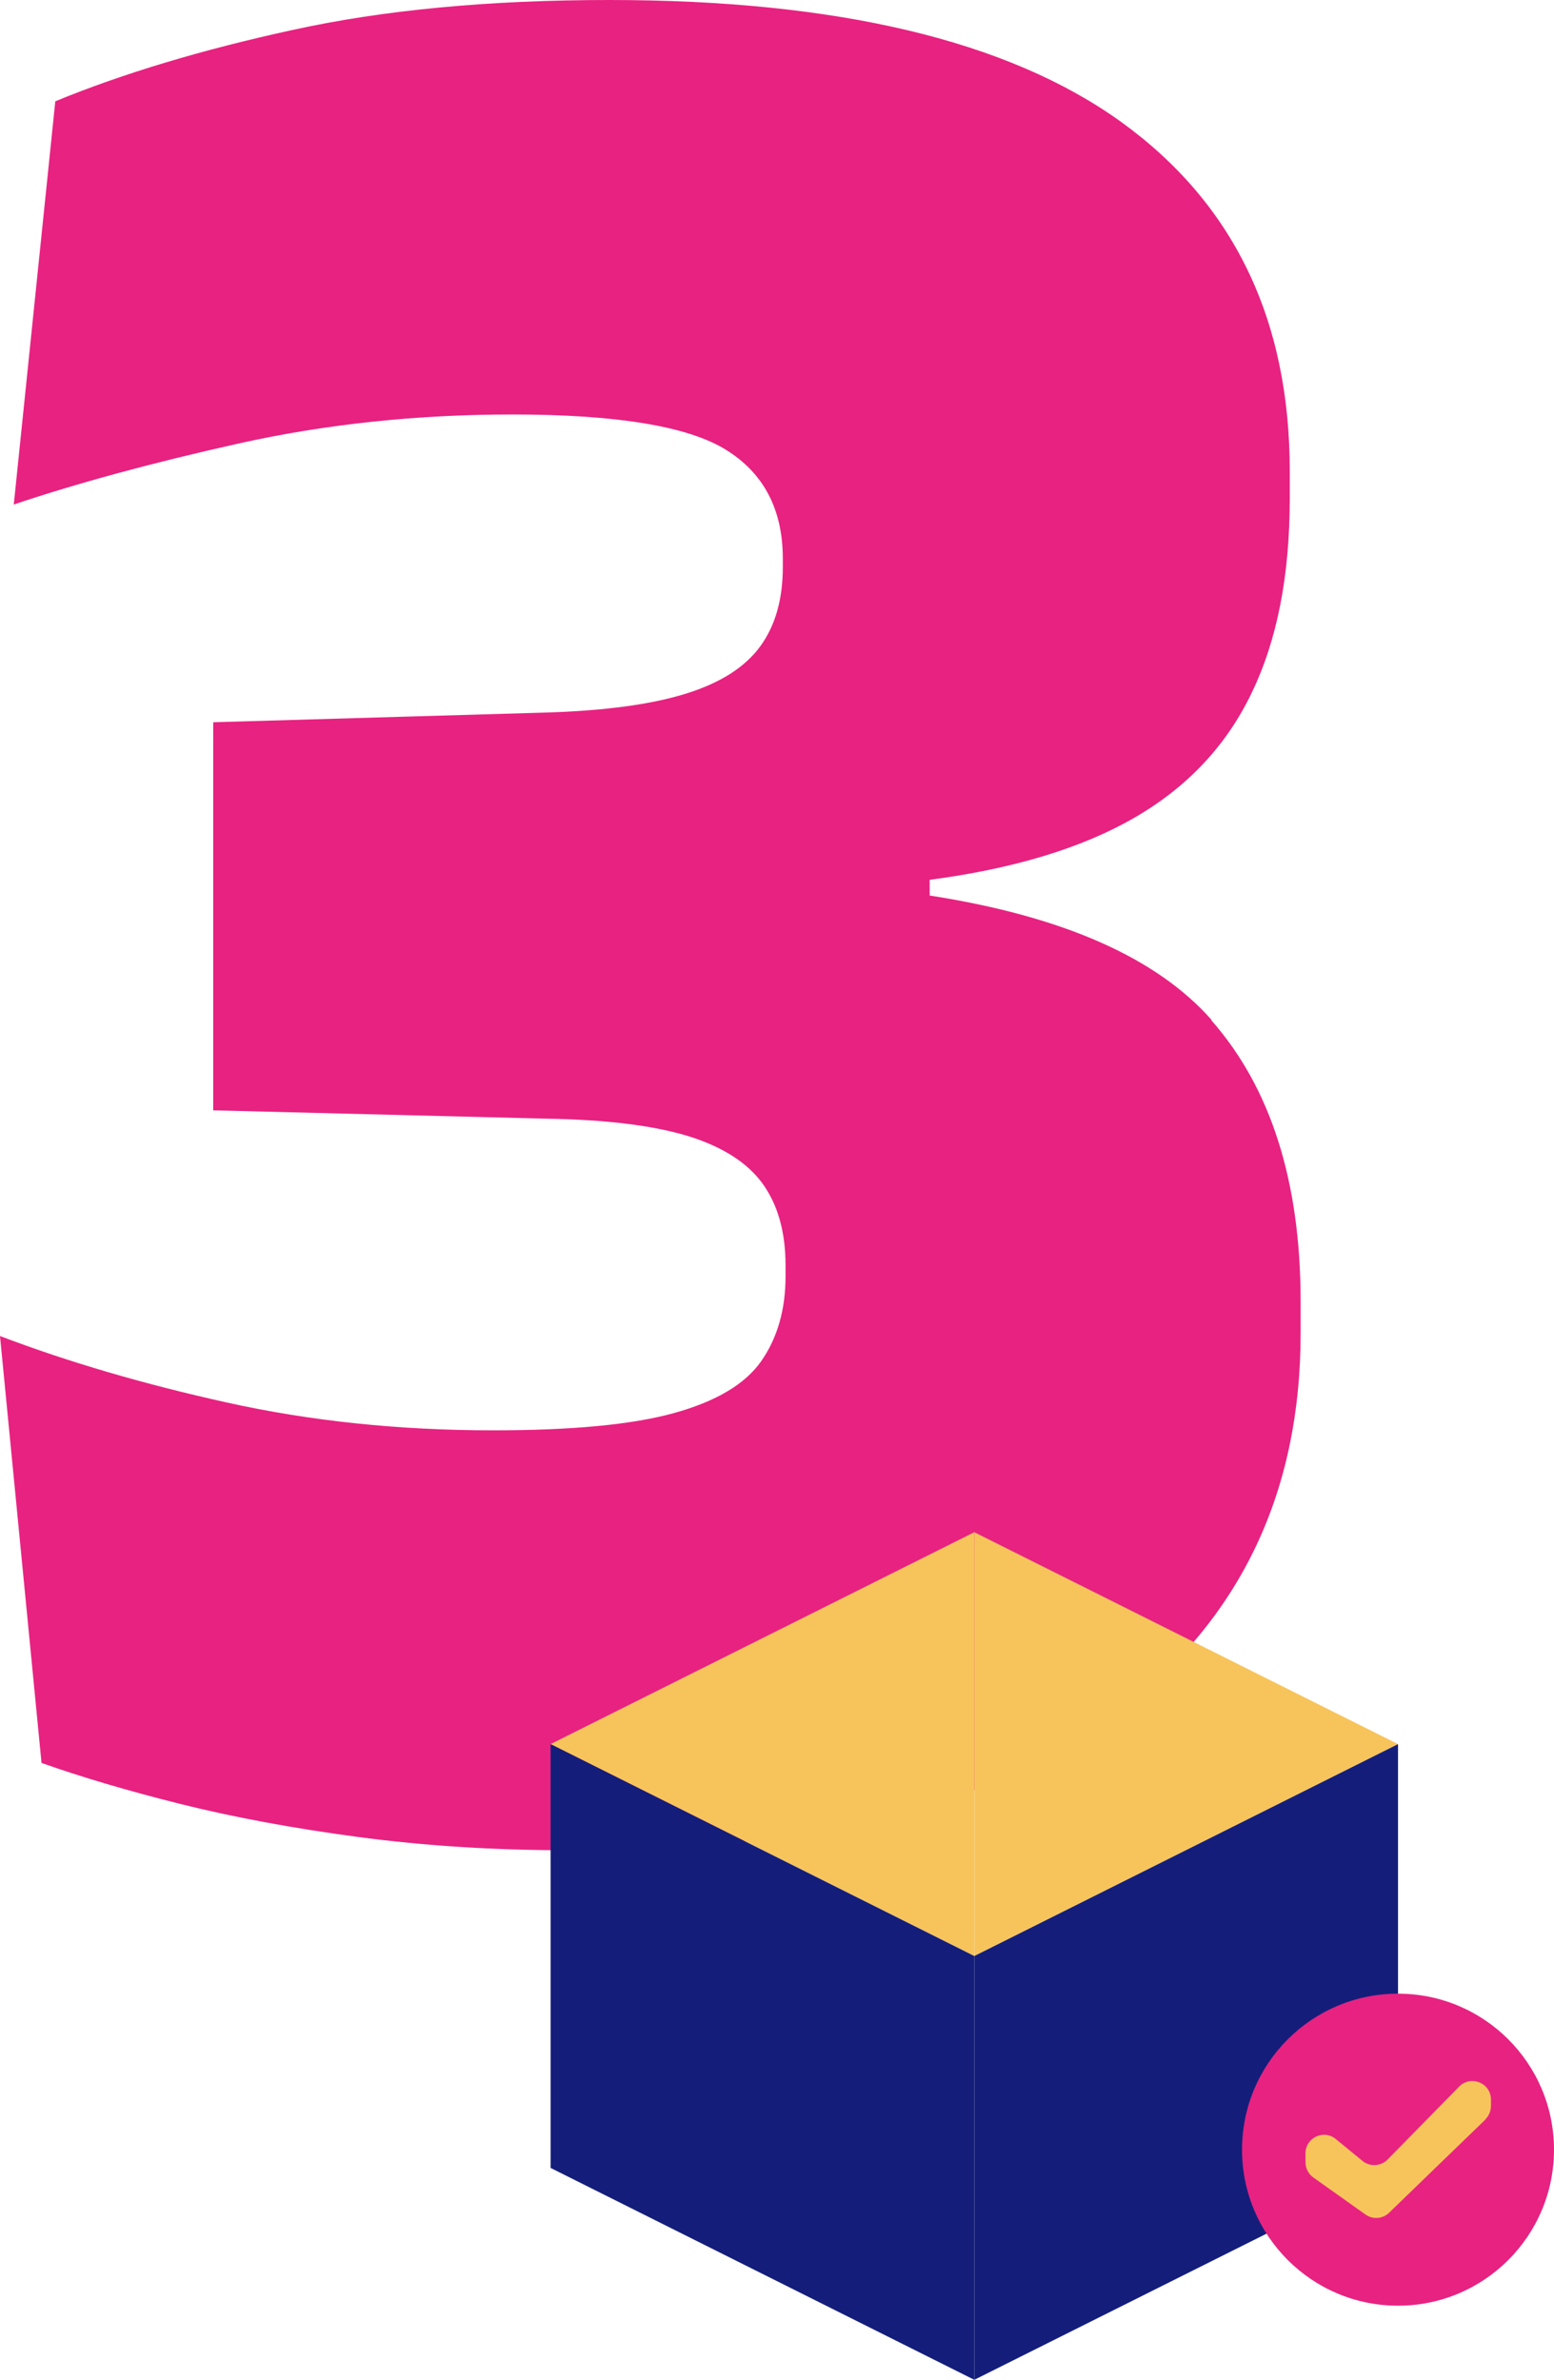
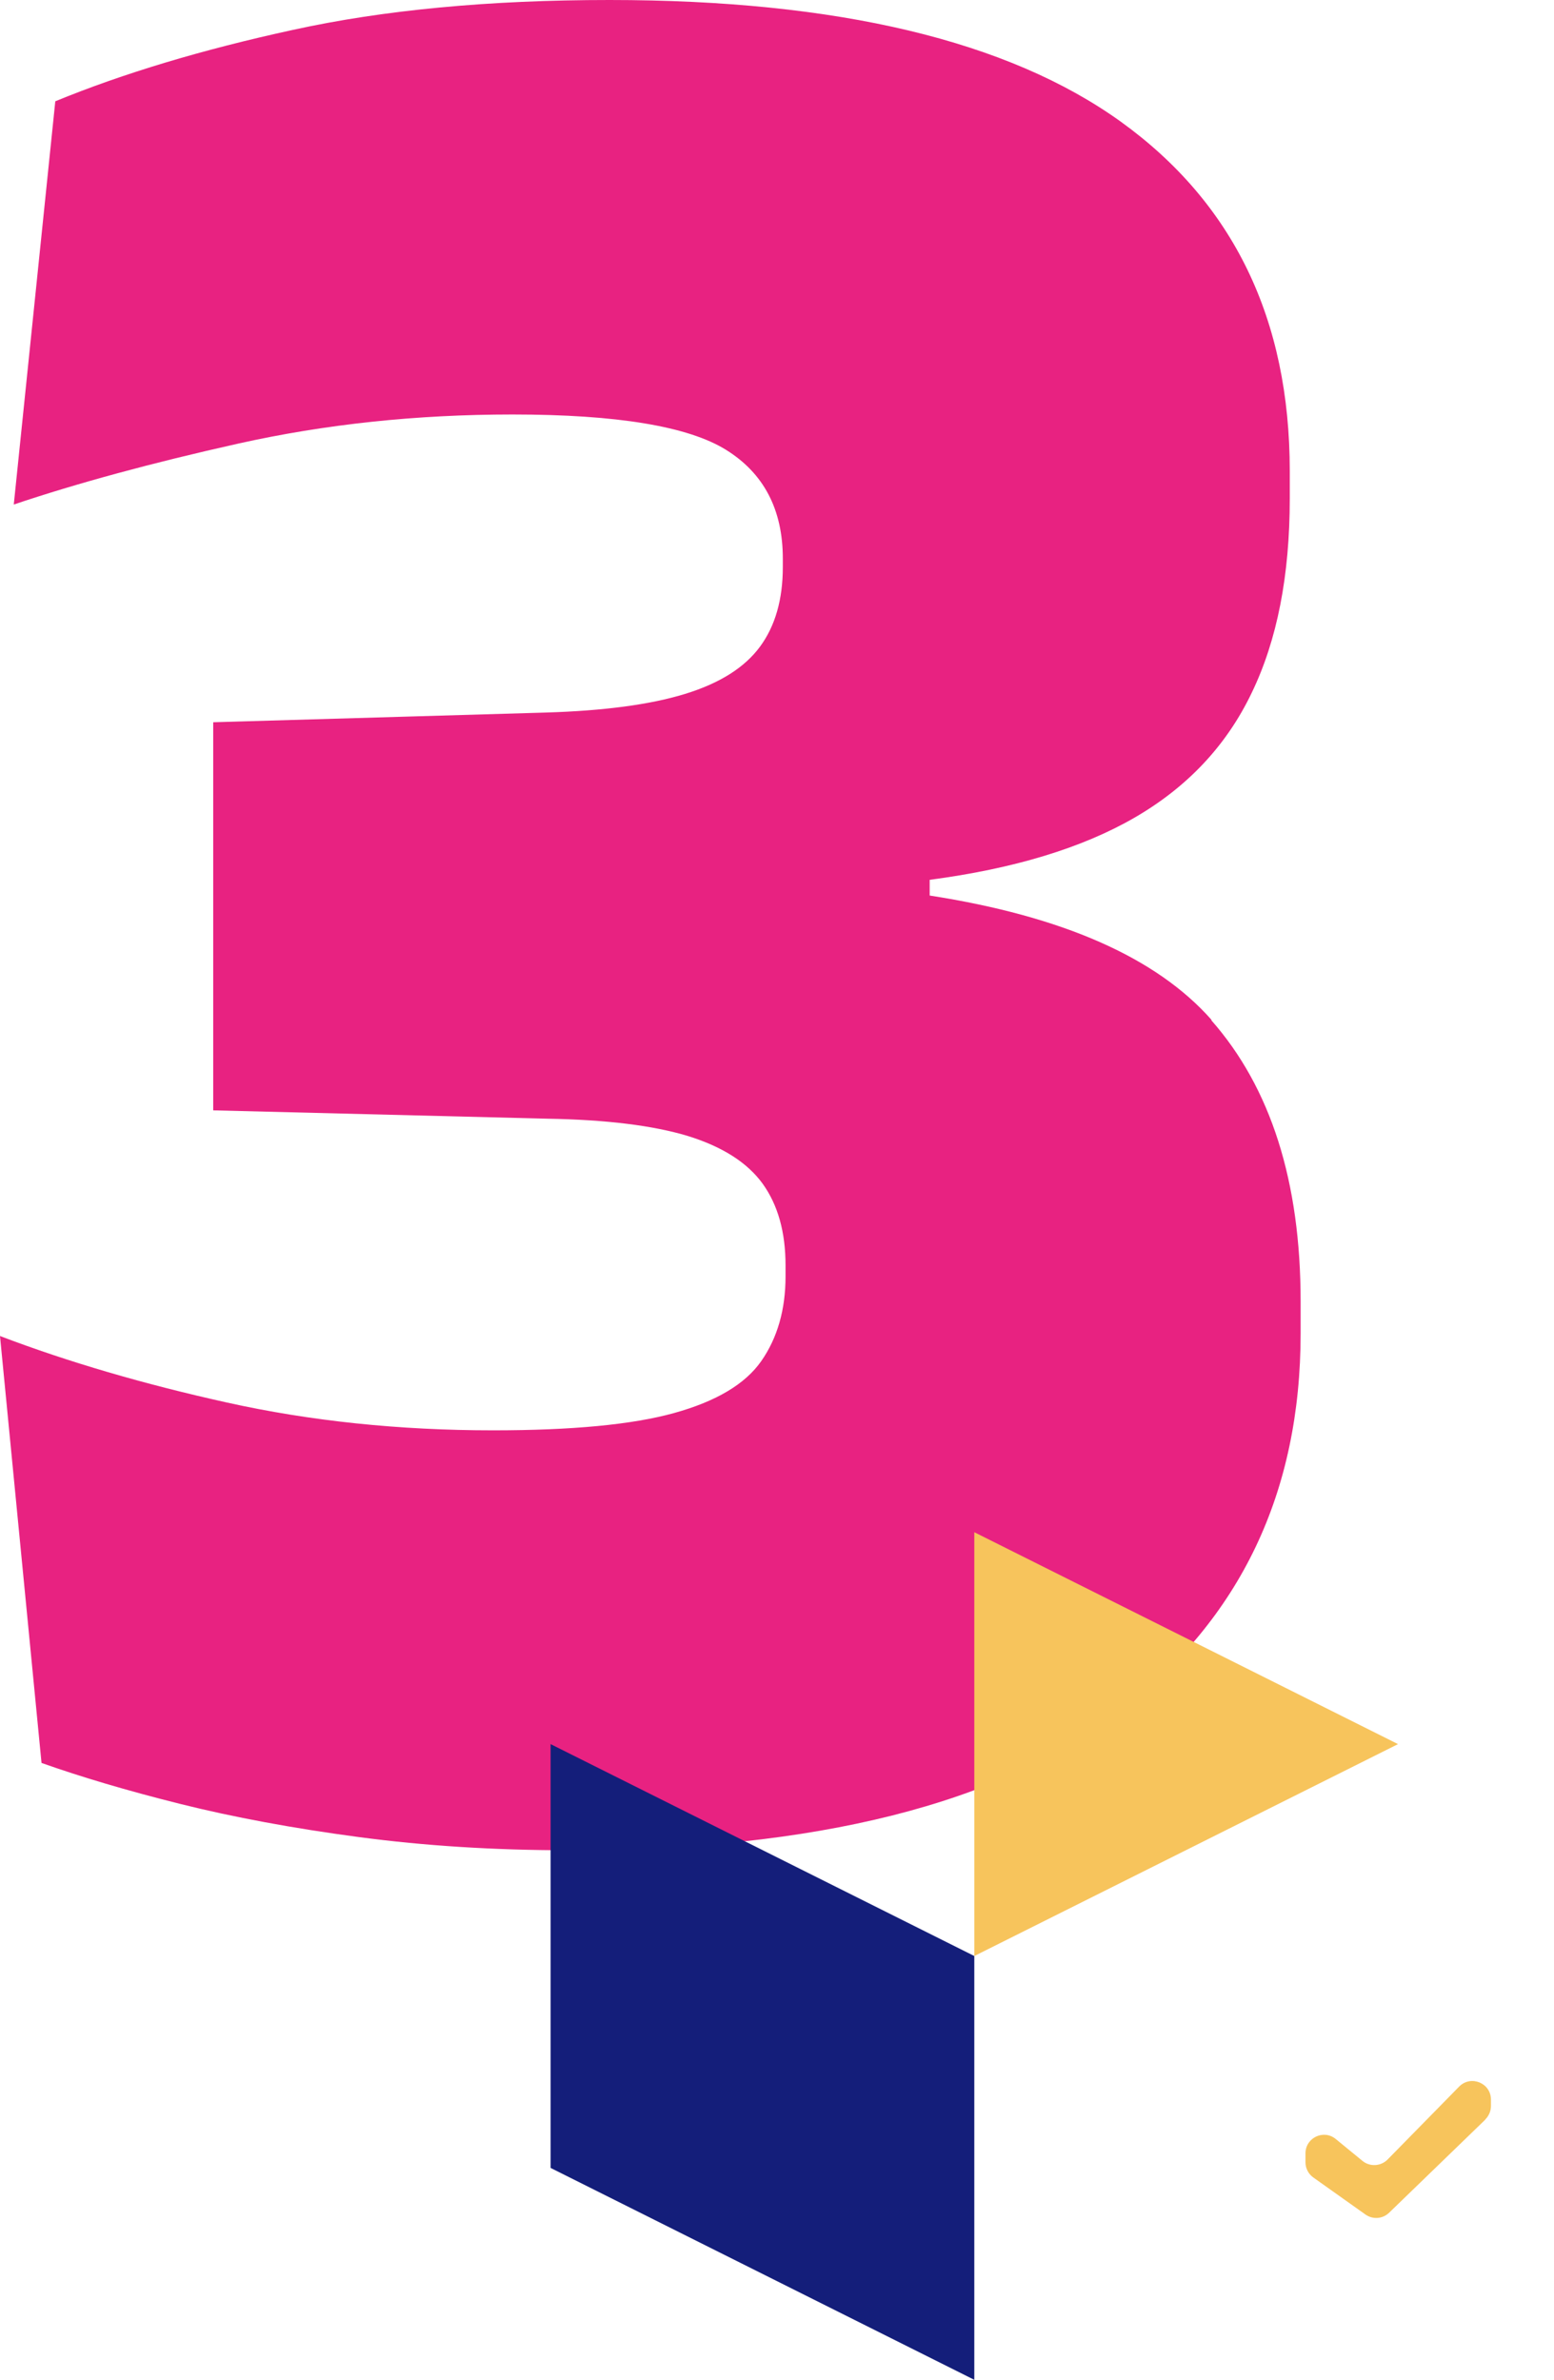
<svg xmlns="http://www.w3.org/2000/svg" id="Livello_2" data-name="Livello 2" viewBox="0 0 80.1 122.64">
  <defs>
    <style> .cls-1 { fill: #f7c45c; } .cls-1, .cls-2, .cls-3 { stroke-width: 0px; } .cls-2 { fill: #141e7a; } .cls-3 { fill: #e82281; } </style>
  </defs>
  <g id="Livello_1-2" data-name="Livello 1">
    <g>
-       <path class="cls-3" d="m62.45,52.56c-2.85-3.23-7.71-5.35-14.53-6.41v-.81c4.33-.57,7.86-1.64,10.57-3.21,2.71-1.57,4.73-3.71,6.03-6.43,1.31-2.71,1.96-6.04,1.96-10v-1.43c0-7.81-2.9-13.81-8.71-18C51.97,2.1,43.18,0,31.42,0c-6.19,0-11.63.51-16.32,1.54-4.69,1.02-8.77,2.25-12.25,3.68L.71,26c3.24-1.09,7.09-2.14,11.57-3.14,4.48-1,9.19-1.5,14.14-1.5,5.38,0,9.05.61,11,1.82,1.95,1.21,2.93,3.08,2.93,5.61v.43c0,1.67-.39,3.04-1.18,4.11-.79,1.07-2.07,1.88-3.86,2.43-1.79.55-4.18.87-7.18.96l-17.14.5v20l17.21.43c3.05.05,5.46.35,7.25.89,1.78.55,3.07,1.37,3.86,2.46.79,1.1,1.18,2.5,1.18,4.21v.57c0,1.71-.42,3.17-1.25,4.36-.83,1.19-2.33,2.08-4.5,2.68-2.17.6-5.27.89-9.32.89-4.85,0-9.43-.48-13.71-1.43-4.29-.95-8.19-2.09-11.71-3.43l2.14,22c2,.71,4.38,1.42,7.14,2.11s5.83,1.26,9.21,1.71c3.38.45,6.97.68,10.78.68,12.81,0,22.3-2.39,28.49-7.18,6.19-4.78,9.28-11.27,9.28-19.46v-1.64c0-6.19-1.54-11.02-4.61-14.5Z" />
+       <path class="cls-3" d="m62.45,52.56c-2.85-3.23-7.71-5.35-14.53-6.41v-.81c4.33-.57,7.86-1.64,10.57-3.21,2.71-1.57,4.73-3.71,6.03-6.43,1.31-2.71,1.96-6.04,1.96-10v-1.43c0-7.81-2.9-13.81-8.71-18C51.97,2.1,43.18,0,31.42,0c-6.19,0-11.63.51-16.32,1.54-4.69,1.02-8.77,2.25-12.25,3.68L.71,26c3.24-1.09,7.09-2.14,11.57-3.14,4.48-1,9.19-1.5,14.14-1.5,5.38,0,9.05.61,11,1.82,1.95,1.21,2.93,3.08,2.93,5.61v.43c0,1.67-.39,3.04-1.18,4.11-.79,1.07-2.07,1.88-3.86,2.43-1.79.55-4.18.87-7.18.96l-17.14.5v20l17.21.43c3.05.05,5.46.35,7.25.89,1.78.55,3.07,1.37,3.86,2.46.79,1.1,1.18,2.5,1.18,4.21v.57c0,1.71-.42,3.17-1.25,4.36-.83,1.19-2.33,2.08-4.5,2.68-2.17.6-5.27.89-9.32.89-4.85,0-9.43-.48-13.71-1.43-4.29-.95-8.19-2.09-11.71-3.43l2.14,22c2,.71,4.38,1.42,7.14,2.11s5.83,1.26,9.21,1.71c3.38.45,6.97.68,10.78.68,12.81,0,22.3-2.39,28.49-7.18,6.19-4.78,9.28-11.27,9.28-19.46v-1.64c0-6.19-1.54-11.02-4.61-14.5" />
      <g>
        <polygon class="cls-1" points="72.06 89.88 72.06 89.88 50.22 78.96 50.22 100.8 72.06 89.88" />
-         <polygon class="cls-1" points="28.38 89.88 28.38 89.88 50.22 100.8 50.22 78.96 28.38 89.88" />
-         <polygon class="cls-2" points="72.06 111.72 72.06 89.88 50.22 100.8 50.22 122.64 72.06 111.72" />
        <polygon class="cls-2" points="28.38 89.88 28.38 111.72 50.22 122.64 50.22 100.8 28.38 89.88" />
-         <path class="cls-3" d="m72.06,102.74c-4.44,0-8.04,3.6-8.04,8.04s3.6,8.04,8.04,8.04,8.04-3.6,8.04-8.04-3.6-8.04-8.04-8.04" />
        <path class="cls-1" d="m76.56,109.23l-4.96,4.8c-.33.32-.84.36-1.22.09l-2.69-1.91c-.25-.18-.4-.47-.4-.78v-.46c0-.81.94-1.25,1.56-.74l1.38,1.13c.38.31.94.28,1.29-.07l3.69-3.76c.6-.61,1.64-.19,1.64.67v.33c0,.26-.11.51-.29.69" />
      </g>
    </g>
  </g>
</svg>